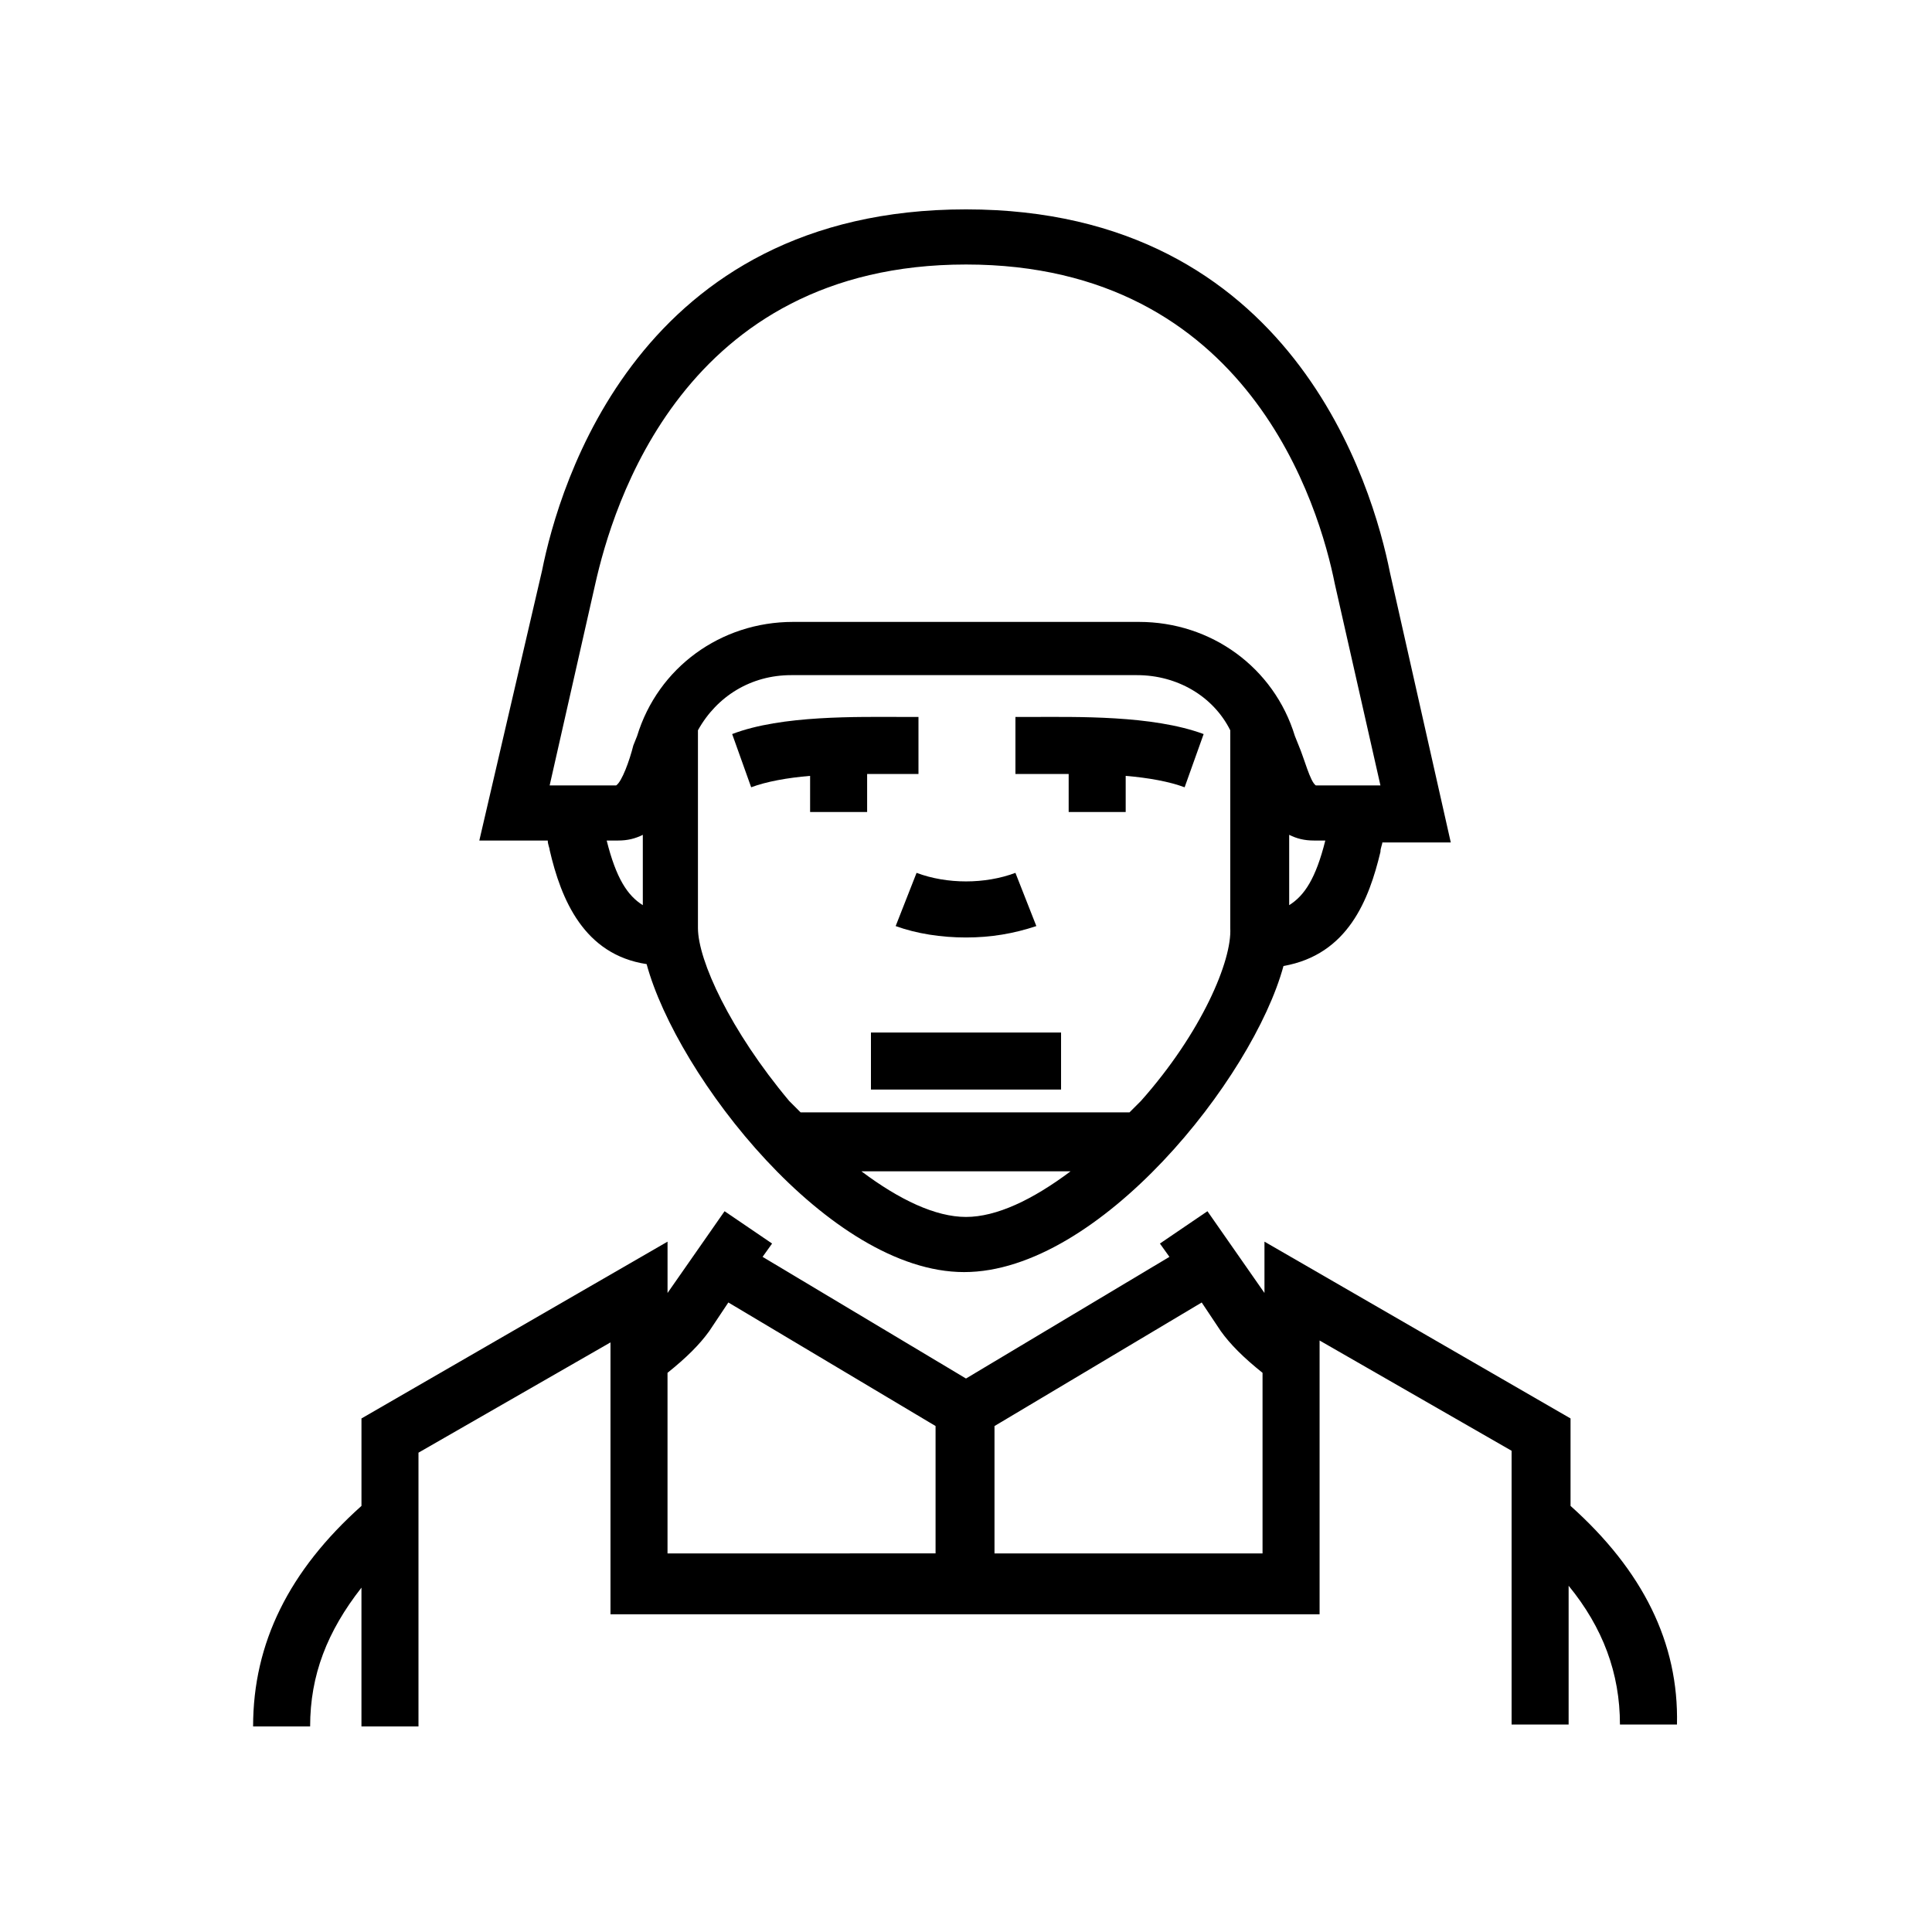
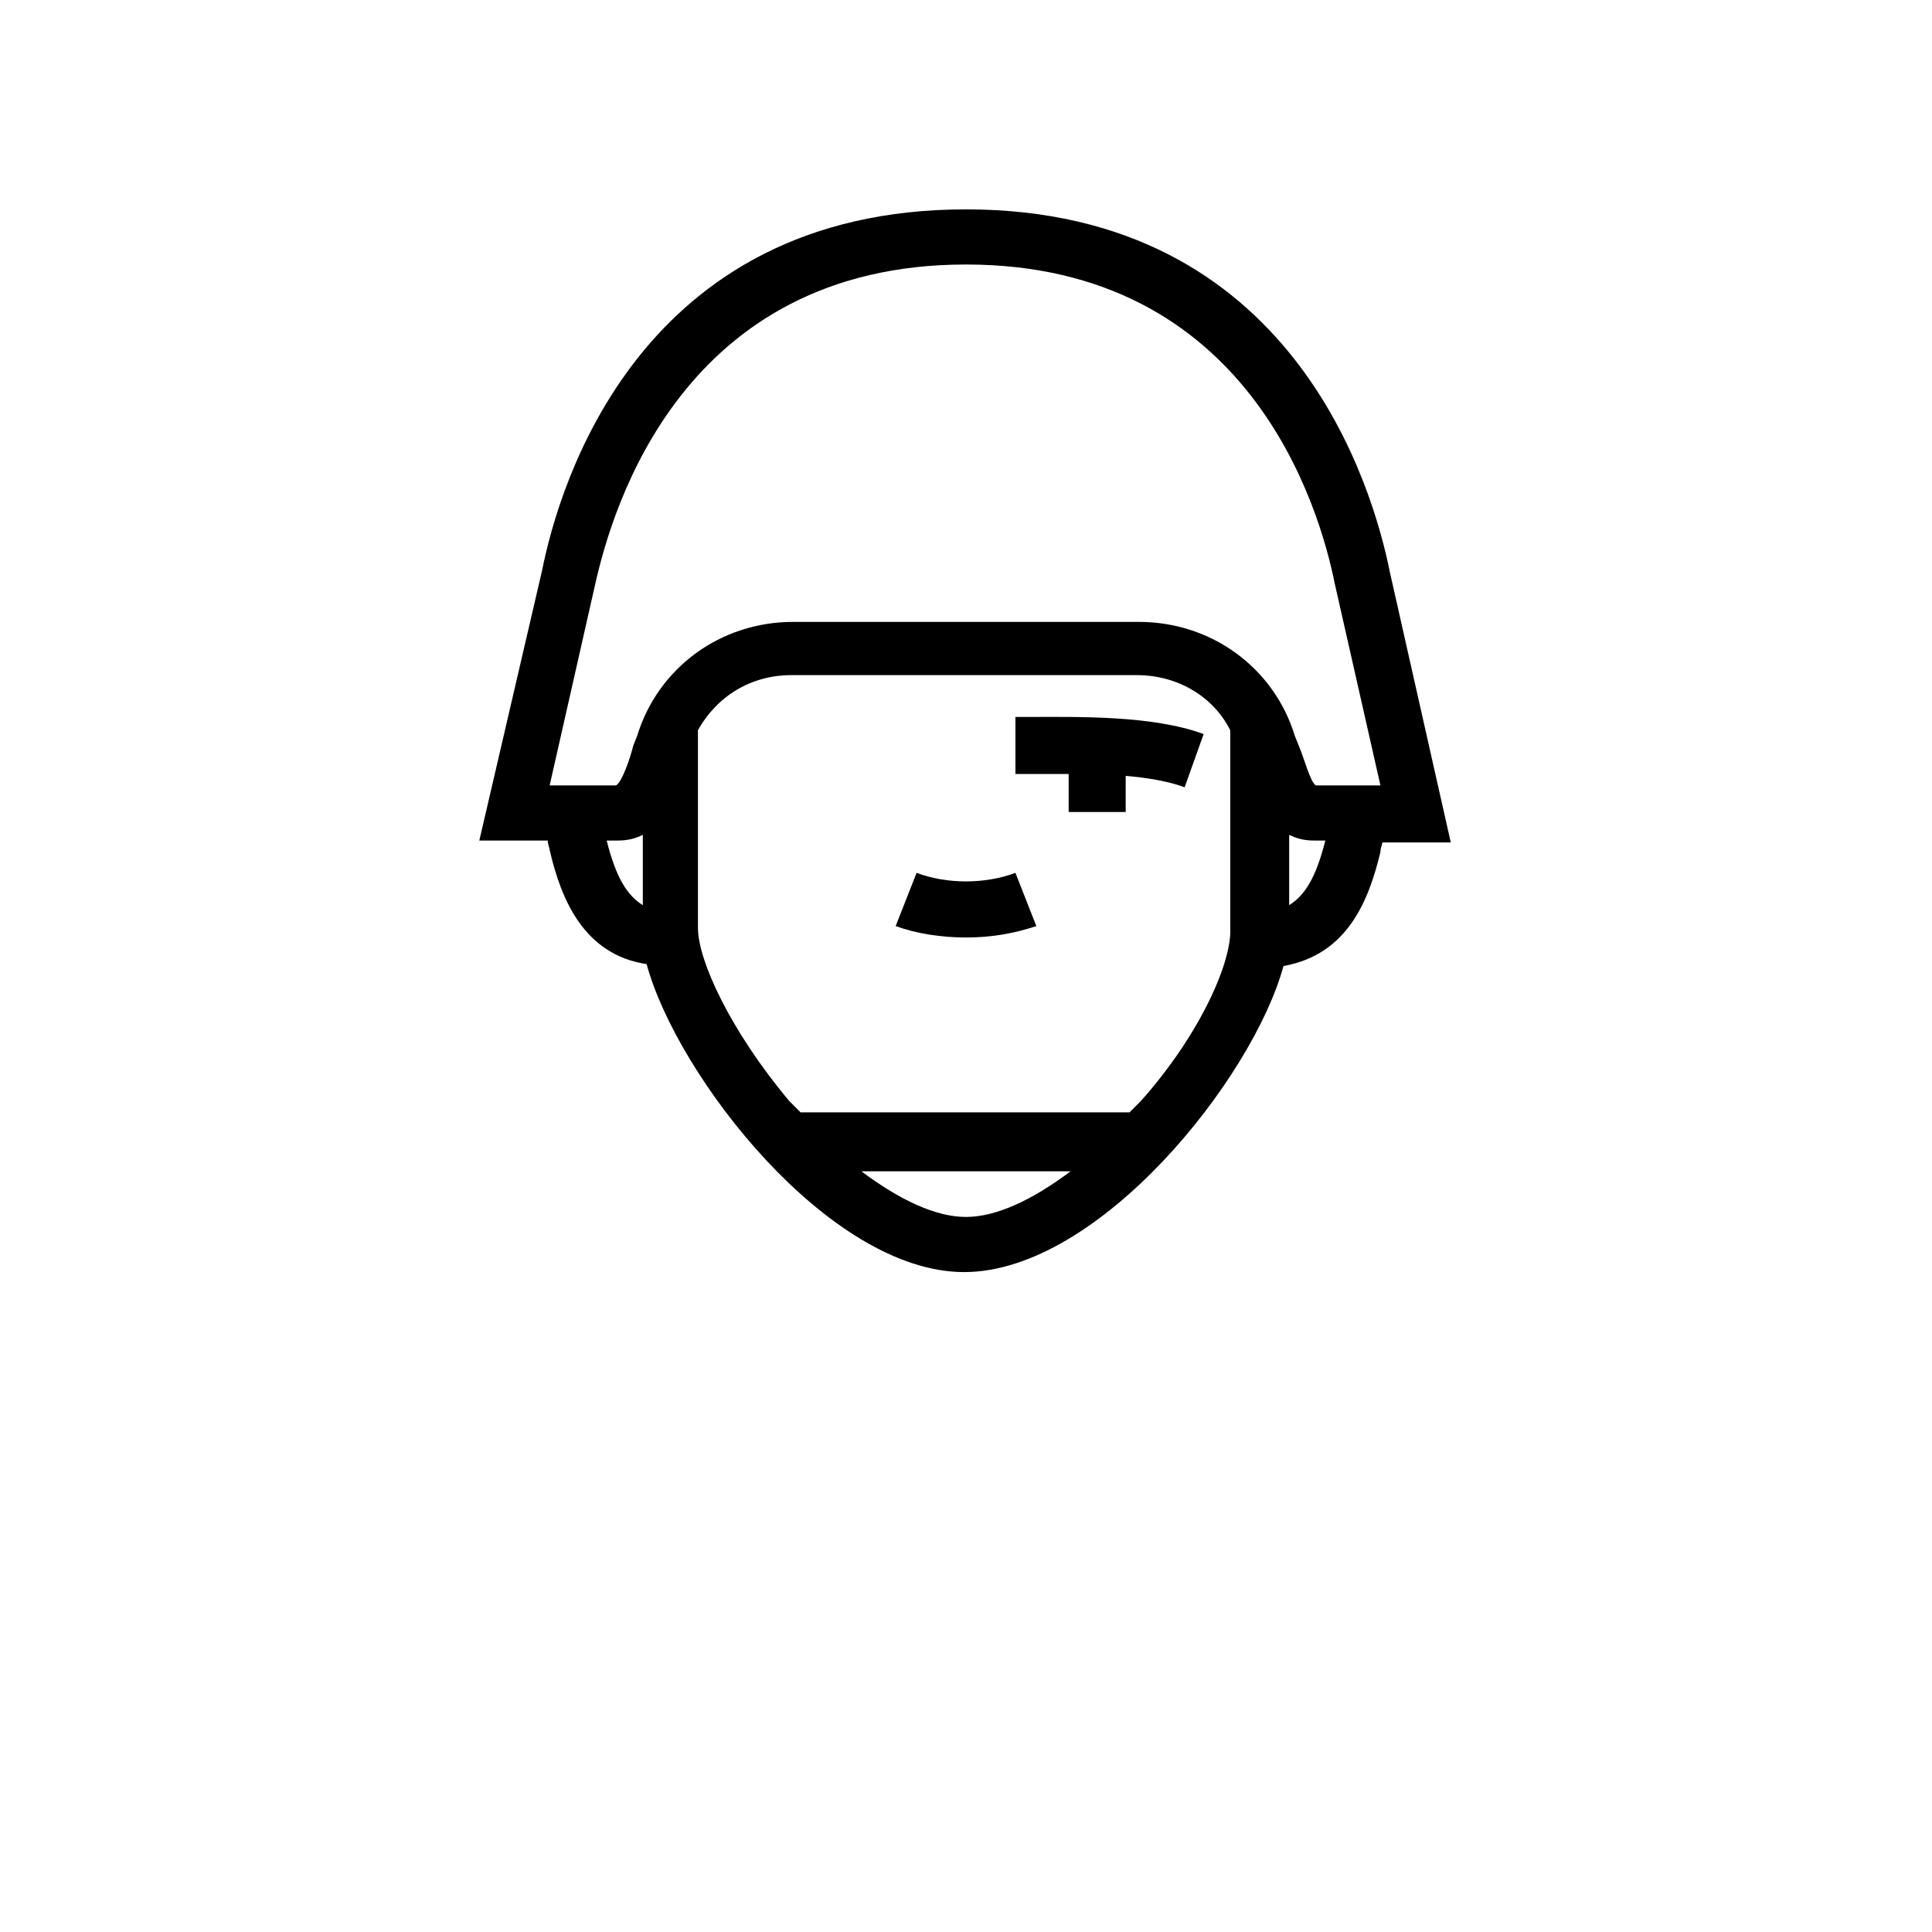
<svg xmlns="http://www.w3.org/2000/svg" fill="#000000" width="800px" height="800px" version="1.1" viewBox="144 144 512 512">
  <g>
-     <path d="m560.21 543.08v-23.176l-81.113-46.855v13.602l-15.113-21.664-12.594 8.566 2.519 3.527-53.91 32.242-53.906-32.242 2.519-3.527-12.594-8.566-15.113 21.664v-13.602l-81.113 46.855v23.176c-19.145 17.129-28.719 36.273-28.719 58.441h15.113c0-13.602 4.535-25.191 13.602-36.777v36.777h15.113v-72.547l50.883-29.223v72.043h187.92v-72.547l50.883 29.223v72.547h15.113v-36.777c9.07 11.082 13.602 23.176 13.602 36.777h15.113c0.508-21.664-9.062-40.809-28.207-57.938zm-239.31-35.27c5.039-4.031 8.566-7.559 11.082-11.082l5.039-7.559 54.914 32.746v33.754l-71.035 0.004zm86.652 47.863v-33.754l54.914-32.746 5.039 7.559c2.519 3.527 6.047 7.055 11.082 11.082v47.863z" />
    <path d="m381.36 389.42c5.543 2.016 12.09 3.023 18.641 3.023s12.594-1.008 18.641-3.023l-5.543-14.105c-8.062 3.023-18.137 3.023-26.199 0z" />
-     <path d="m374.81 417.63h50.383v15.113h-50.383z" />
    <path d="m287.65 295.21-16.625 71.539h18.137c0 1.008 0.504 2.016 0.504 2.519 3.023 13.098 9.07 27.711 25.695 30.23 8.062 29.727 48.367 81.617 84.137 81.617 35.77 0 76.578-51.391 84.637-81.113 17.129-3.023 22.672-17.633 25.695-30.23 0-1.008 0.504-2.016 0.504-2.519h18.137l-16.121-71.539c-4.535-22.672-25.695-96.227-112.35-96.227-86.656-0.004-107.82 73.051-112.35 95.723zm17.129 71.539h3.023c2.519 0 4.535-0.504 6.551-1.512v18.641c-4.031-2.516-7.055-7.051-9.574-17.129zm67.512 87.664h55.418c-10.078 7.559-19.648 12.09-27.711 12.09-8.059 0-17.633-4.531-27.707-12.09zm74.059-18.641c-1.008 1.008-2.016 2.016-3.023 3.023h-87.156l-3.023-3.023c-15.617-18.641-24.184-37.281-24.184-45.848v-52.395c5.039-9.07 14.105-14.609 24.688-14.609h91.691c10.578 0 20.152 5.543 24.688 14.609v52.395c0.504 8.566-7.555 27.711-23.68 45.848zm39.297-51.895v-18.641c2.016 1.008 4.031 1.512 6.551 1.512h3.023c-2.519 10.078-5.543 14.613-9.574 17.129zm-85.645-169.78c75.066 0 93.707 64.488 97.738 84.641l12.09 53.402h-17.129c-1.512-1.008-3.023-7.055-4.535-10.578l-1.008-2.519c-5.543-18.137-22.168-30.23-41.312-30.23h-91.691c-19.145 0-35.77 12.09-41.312 30.23l-1.008 2.519c-1.008 4.031-3.023 9.574-4.535 10.578h-17.633l12.09-53.402c4.535-20.152 23.176-84.641 98.246-84.641z" />
    <path d="m417.13 334h-4.031v15.113h4.535 9.574v10.078h15.113v-9.574c6.047 0.504 11.586 1.512 15.617 3.023l5.039-14.105c-13.605-5.039-33.758-4.535-45.848-4.535z" />
-     <path d="m382.87 349.11h4.535v-15.113h-4.031c-12.09 0-32.242-0.504-45.344 4.535l5.039 14.105c4.031-1.512 9.574-2.519 15.617-3.023v9.574h15.113v-10.078h9.07z" />
  </g>
</svg>